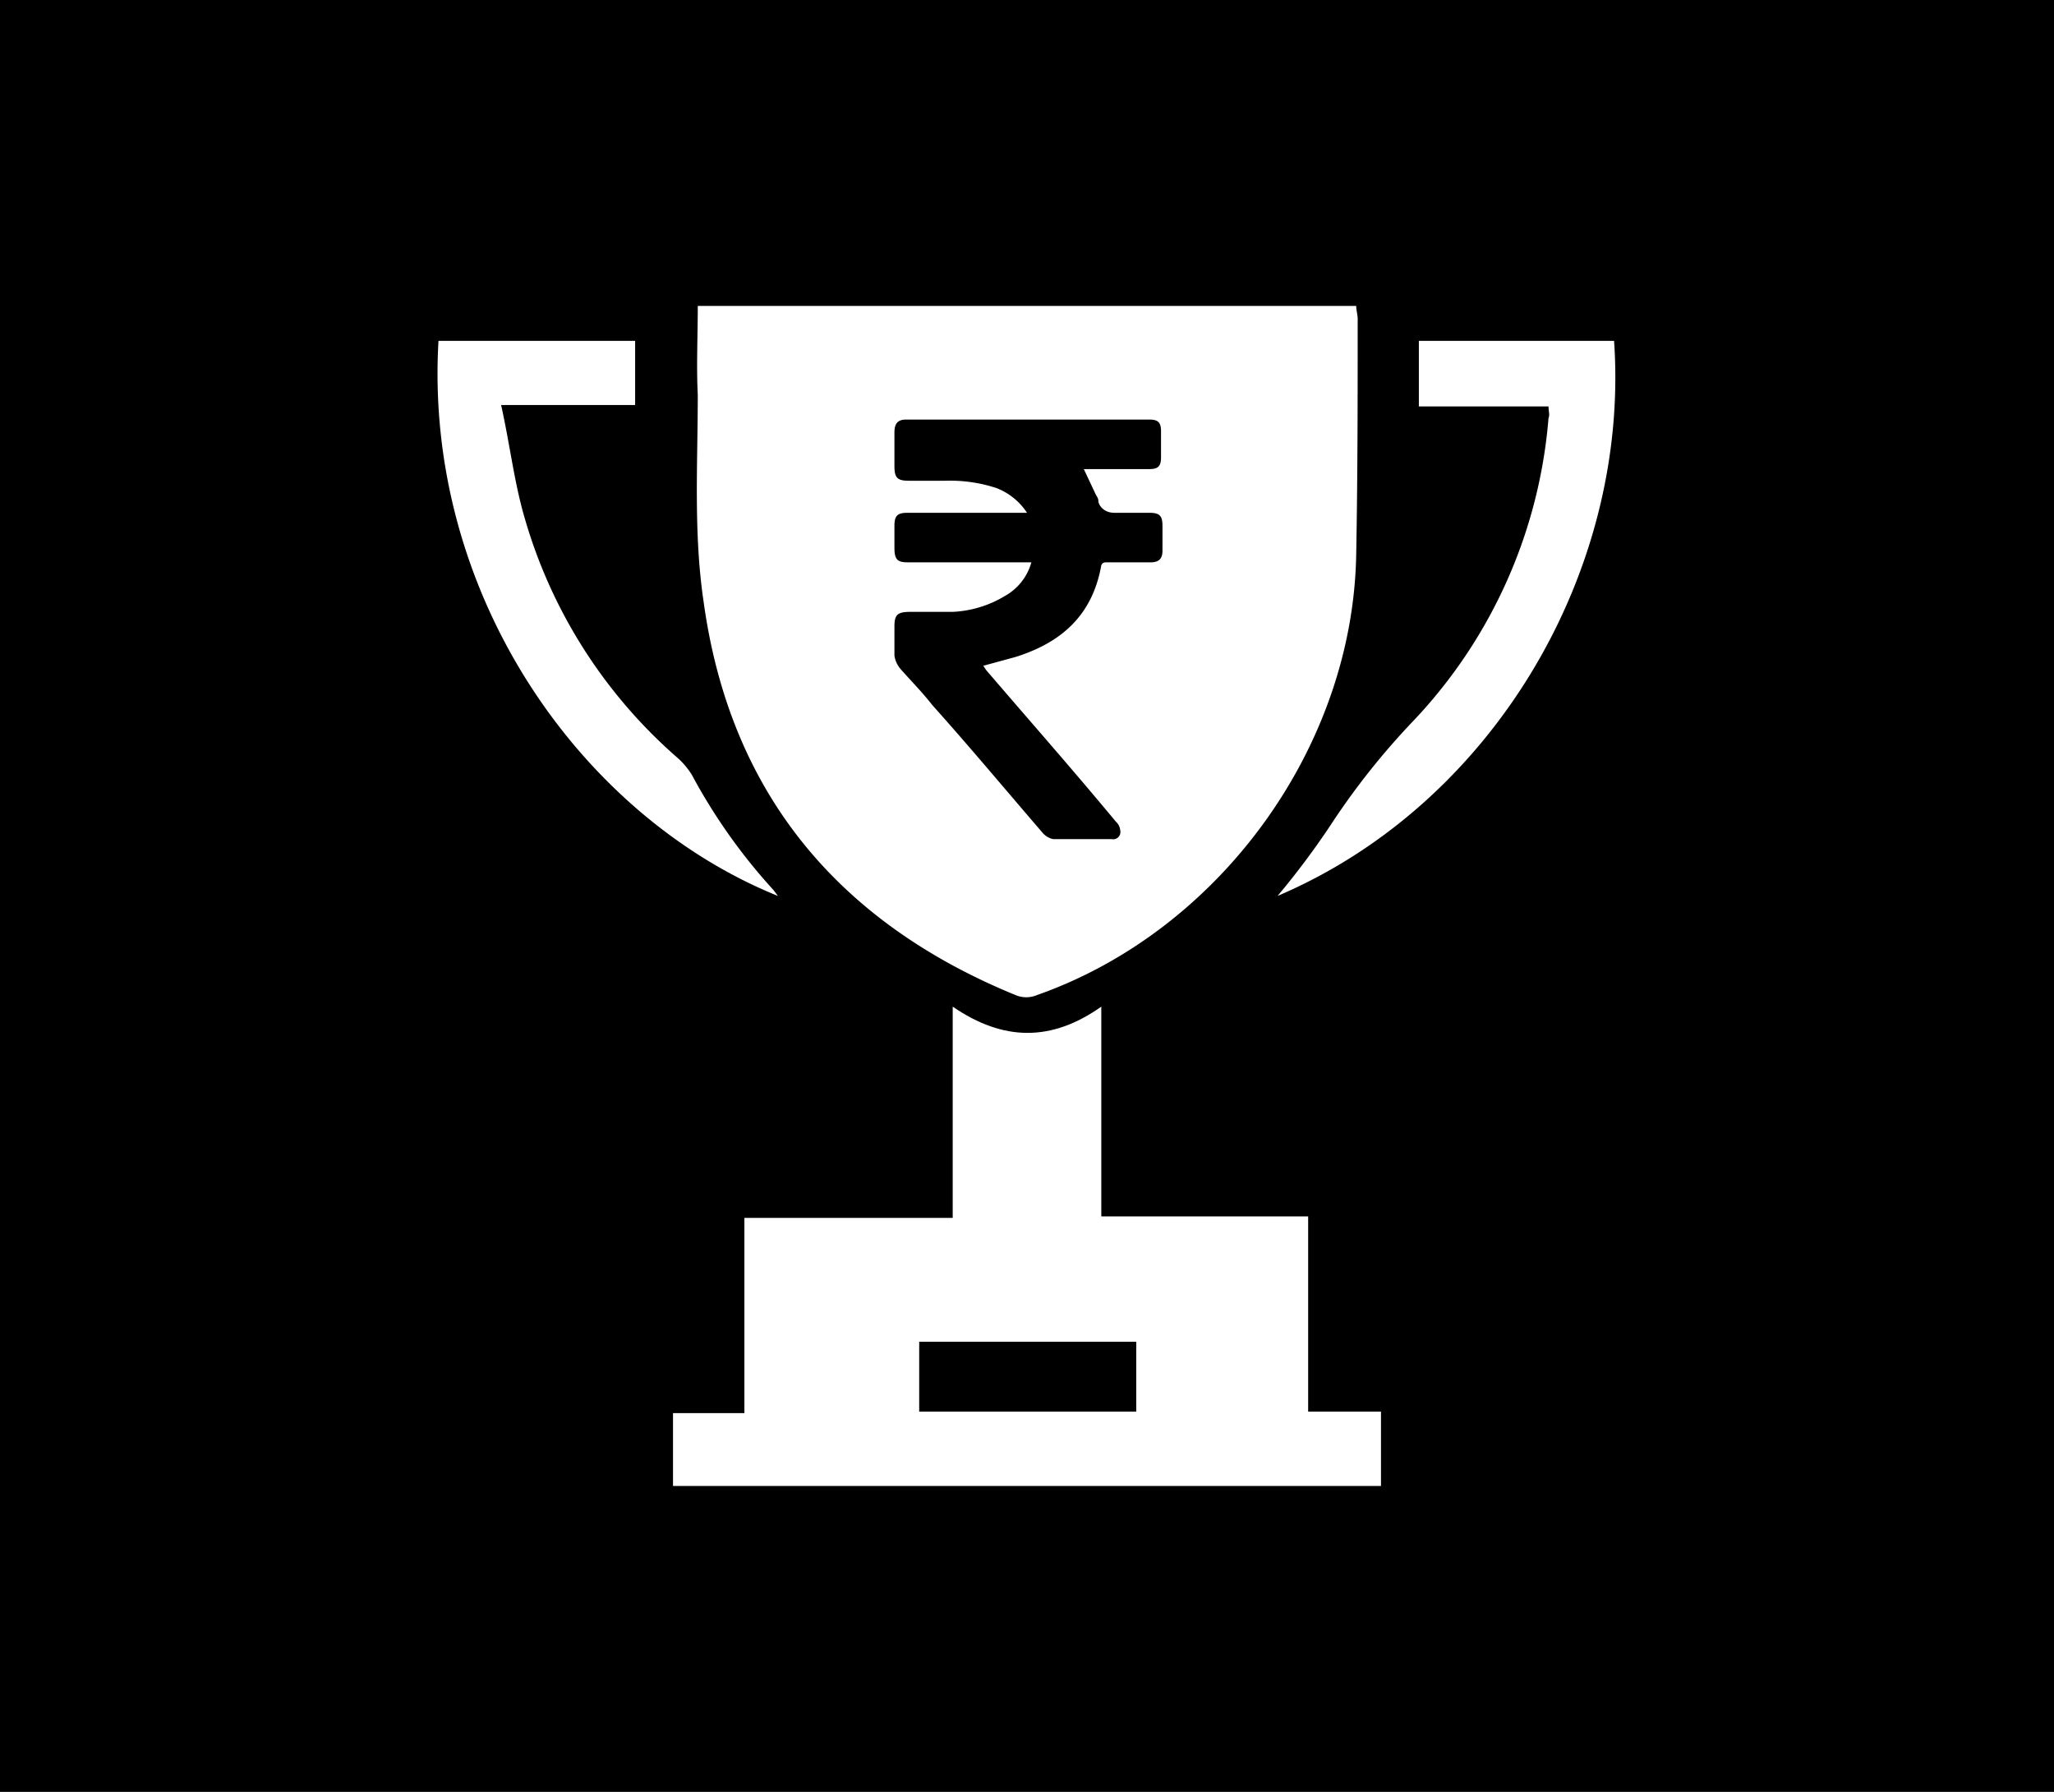
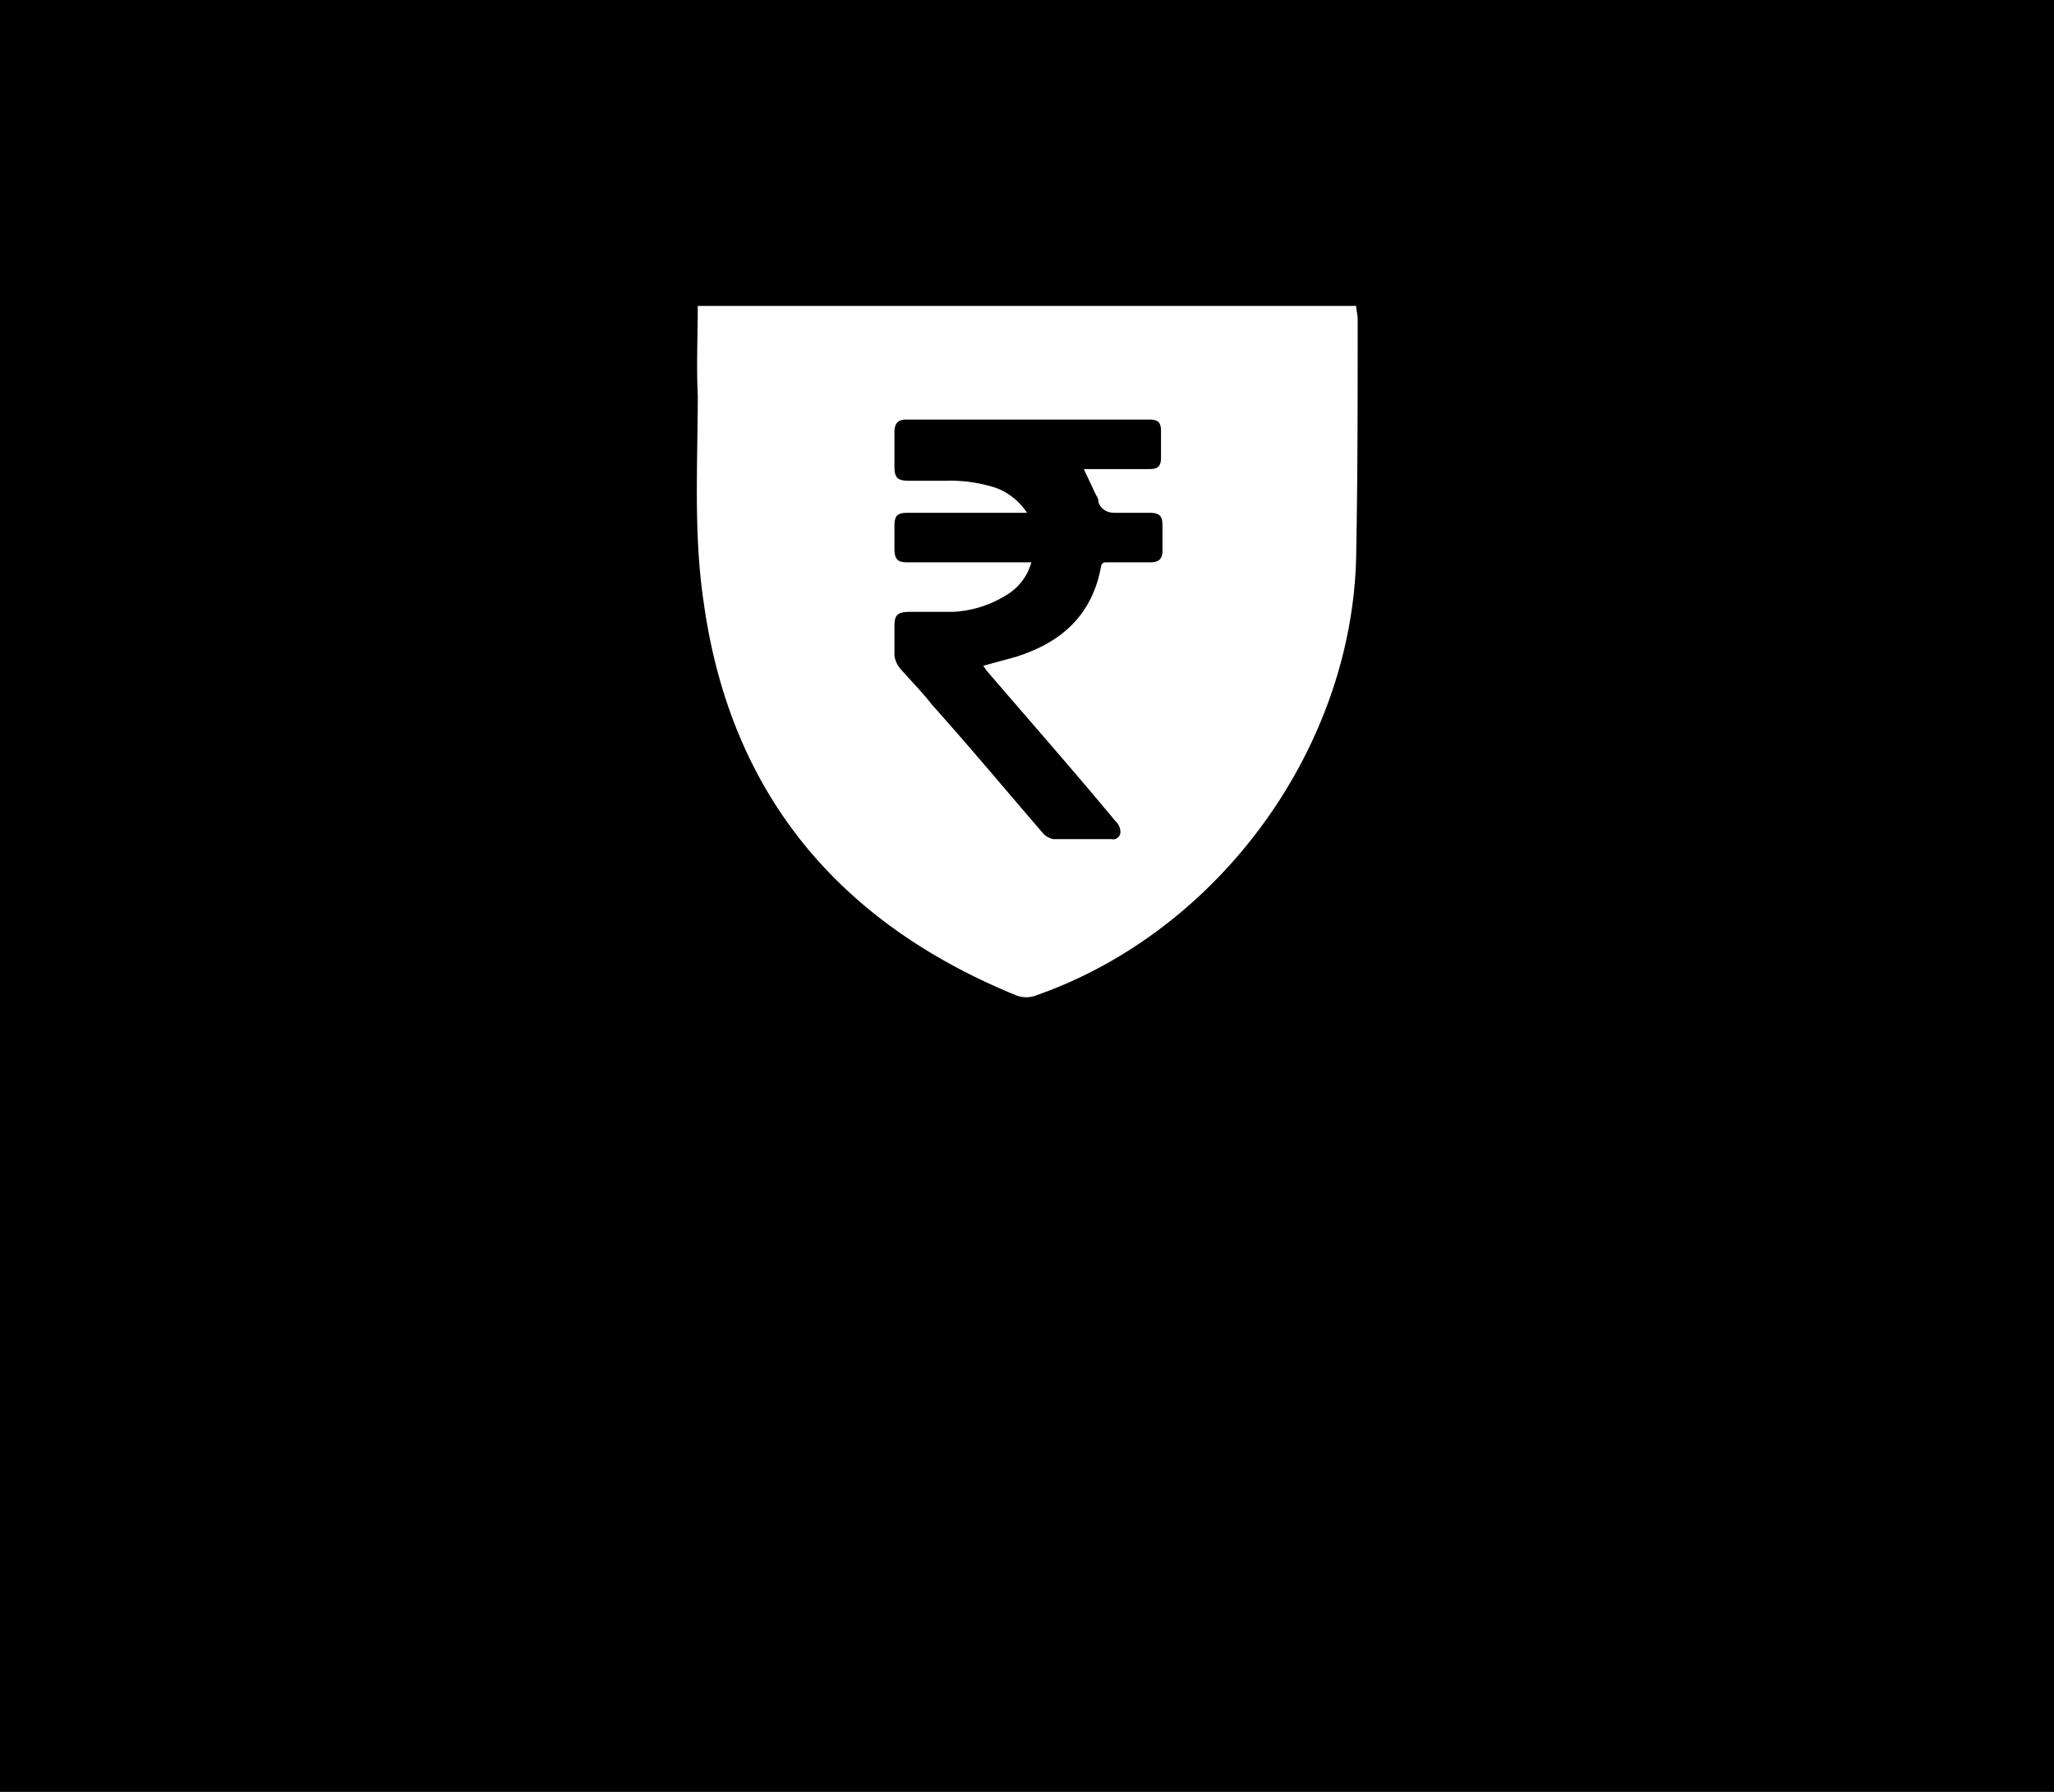
<svg xmlns="http://www.w3.org/2000/svg" viewBox="0 0 141 123">
  <rect width="141" height="123" />
  <path d="M93.2,21.9c0-.3-.1-.6-.1-.9H47.9c0,2.1-.1,4.1,0,6.1,0,4.7-.3,9.5.4,14.2,1.8,13.1,9.2,22,21.4,27a1.9,1.9,0,0,0,1.5,0c12.5-4.4,21.7-17,21.9-30.3C93.2,32.6,93.2,27.3,93.2,21.9ZM79.8,37.8c0,.5-.2.8-.8.8H76c-.2,0-.3,0-.4.2-.6,3.4-2.7,5.3-5.9,6.3l-2.2.6.2.3c3,3.5,6,6.9,8.9,10.4a.9.9,0,0,1,.3.6.5.5,0,0,1-.6.6h-4a1.3,1.3,0,0,1-.7-.4c-2.5-2.9-5-5.9-7.6-8.8-.7-.9-1.5-1.7-2.2-2.5a1.8,1.8,0,0,1-.4-.9V43c0-.8.2-1,1.1-1h2.9A7.6,7.6,0,0,0,69,40.9a3.8,3.8,0,0,0,1.8-2.3H62.3c-.7,0-.9-.2-.9-1V36.1c0-.7.2-.9.9-.9h8.2a4.4,4.4,0,0,0-2.1-1.7,10.2,10.2,0,0,0-3.5-.5H62.4c-.8,0-1-.2-1-1V29.7c0-.6.2-.9.8-.9H78.9c.6,0,.8.2.8.8v1.8c0,.6-.2.8-.8.8H74.4l.8,1.7c.1.2.2.3.2.5s.3.8,1.1.8h2.4c.7,0,.9.2.9.9Z" style="fill:#fff" />
-   <path d="M46.2,102V97h4.9V83.6H65.4V69.1c3.5,2.4,6.8,2.4,10.2,0V83.5H89.8V96.9h5V102ZM78,92.1H63.1v4.8H78Z" style="fill:#fff" />
-   <path d="M53.4,61.5C39.8,56,29.1,40.7,30.1,23.4H43.6v4.4H34.4c.6,2.7.9,5.3,1.6,7.7A34.5,34.5,0,0,0,46.6,52.1a5.3,5.3,0,0,1,.9,1.1,39.1,39.1,0,0,0,5.6,7.9Z" style="fill:#fff" />
-   <path d="M106.3,27.9H97.4V23.4h13.4c1.1,15.8-8.3,31.8-23.1,38.1a54.6,54.6,0,0,0,3.6-4.8,50.2,50.2,0,0,1,5.8-7.3,34.2,34.2,0,0,0,9.2-20.7C106.4,28.5,106.3,28.2,106.3,27.9Z" style="fill:#fff" />
</svg>